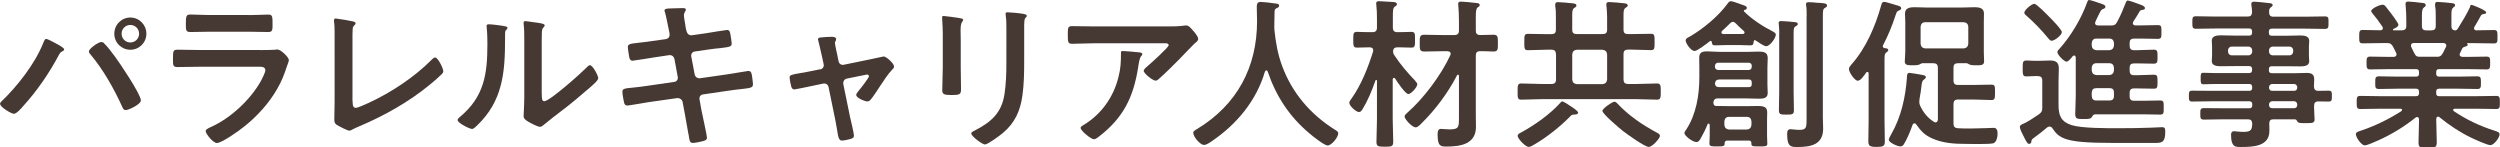
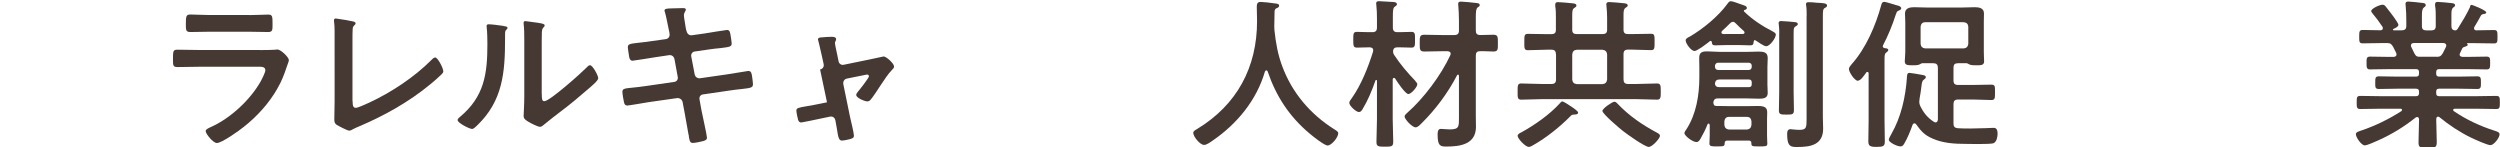
<svg xmlns="http://www.w3.org/2000/svg" id="_レイヤー_2" data-name="レイヤー 2" viewBox="0 0 339.66 20.02">
  <defs>
    <style>
      .cls-1 {
        fill: #463933;
      }
    </style>
  </defs>
  <g id="_レイヤー_1-2" data-name="レイヤー 1">
-     <path class="cls-1" d="m7.55,5.88c.22.11,1.17.59,1.17.84,0,.15-.22.24-.35.31-.2.11-.26.24-.37.44-1.3,2.44-2.95,4.86-4.82,6.91-.24.29-.92,1.08-1.3,1.08-.33,0-1.87-.9-1.87-1.36,0-.13.09-.22.18-.31,2.2-2.11,4.58-5.15,5.7-7.99.07-.15.18-.51.37-.51.22,0,1.06.46,1.3.59Zm6.58,0c.31.24,1.19,1.39,1.47,1.78.64.86,3.54,5.15,3.54,5.98,0,.55-1.69,1.32-2.07,1.32-.26,0-.35-.2-.44-.4-1.12-2.46-2.57-5.06-4.31-7.13-.11-.11-.24-.26-.24-.44,0-.4,1.32-1.28,1.65-1.28.15,0,.29.04.4.15Zm5.76-1.3c0,1.21-.97,2.18-2.18,2.18s-2.18-.97-2.18-2.18.97-2.2,2.18-2.2,2.18.99,2.18,2.2Zm-3.37,0c0,.66.53,1.19,1.19,1.19s1.19-.53,1.19-1.19-.53-1.19-1.19-1.19-1.19.53-1.19,1.19Z" />
    <path class="cls-1" d="m35.31,6.8c.51,0,1.52,0,1.98-.04.11-.02.29-.04.4-.04.46,0,1.56,1.06,1.56,1.45,0,.15-.18.57-.29.9-.35,1.06-.7,1.98-1.28,2.97-1.1,1.96-2.79,3.81-4.55,5.19-.62.51-2.99,2.2-3.67,2.2-.51,0-1.52-1.25-1.52-1.63,0-.26.55-.46.77-.57,2.64-1.19,5.35-3.72,6.75-6.25.15-.29.59-1.14.59-1.43,0-.53-.59-.48-.95-.48h-8.19c-.92,0-1.85.04-2.79.04-.62,0-.62-.22-.62-1.08,0-1.12.02-1.28.64-1.28.92,0,1.87.04,2.82.04h8.34Zm-1.47-4.75c.9,0,2.02-.07,2.6-.07s.59.24.59,1.34c0,.75,0,1.03-.59,1.03-.88,0-1.74-.04-2.6-.04h-5.39c-.86,0-1.72.04-2.58.04-.62,0-.62-.26-.62-1.08,0-1.03.04-1.3.59-1.3.62,0,1.74.07,2.6.07h5.39Z" />
    <path class="cls-1" d="m47.91,13.75c0,.55.04.9.44.9.26,0,1.28-.46,1.8-.7,2.99-1.39,6.12-3.45,8.45-5.79.13-.13.33-.35.53-.35.35,0,1.1,1.45,1.1,1.89,0,.15-.13.29-.24.4-.48.48-1.01.92-1.54,1.36-2.9,2.4-6.23,4.25-9.68,5.72-.26.11-.53.22-.77.35-.15.09-.37.22-.55.22-.26,0-1.47-.64-1.74-.81-.26-.2-.29-.4-.29-.77,0-.75.04-1.56.04-2.38V4.84c0-.48,0-.97-.02-1.34-.02-.15-.07-.62-.07-.73,0-.13.07-.26.24-.26.09,0,.33.04.46.07.35.04,1.45.22,1.78.31.2.04.46.07.46.29,0,.13-.11.2-.2.29-.2.18-.2.44-.2.68-.02.33-.02.68-.02,1.03v8.58Z" />
    <path class="cls-1" d="m68.4,3.54c.26.04.55.04.55.26,0,.11-.13.22-.22.31-.13.13-.11.51-.11.7v.48c0,4.55-.31,8.43-3.81,11.77-.18.15-.44.46-.68.46-.33,0-1.96-.81-1.96-1.21,0-.15.18-.31.29-.4,3.34-2.77,3.76-5.85,3.76-9.95,0-.66-.02-1.54-.09-2.18,0-.07-.02-.18-.02-.24,0-.2.13-.24.29-.24.42,0,1.54.15,2,.22Zm5.21,9.2c0,.68.02,1.01.35,1.01.73,0,5.06-3.87,5.76-4.6.11-.11.26-.29.44-.29.37,0,1.12,1.41,1.12,1.76,0,.33-.86,1.03-1.14,1.28-1.32,1.14-2.64,2.27-4.03,3.3-.59.46-1.54,1.17-2.07,1.63-.2.15-.42.4-.68.4-.29,0-1.23-.48-1.52-.66-.31-.18-.7-.4-.7-.79,0-.15.09-1.58.09-2.64v-7.7c0-.75,0-1.5-.09-2.24v-.11c0-.15.09-.22.22-.22s.68.09.86.11c1.14.15,1.78.22,1.78.46,0,.15-.09.2-.18.31-.15.15-.18.35-.2.57-.02.51-.02,1.61-.02,2.16v6.27Z" />
    <path class="cls-1" d="m90.5,5.3c.29-.04.48-.29.48-.57,0-.11-.02-.22-.04-.35l-.11-.51c-.13-.59-.31-1.61-.48-2.18-.02-.07-.07-.15-.07-.24,0-.29.37-.29.92-.31.53-.02,1.06-.04,1.58-.04.13,0,.4,0,.4.2,0,.22-.26.37-.26.81,0,.22.22,1.43.26,1.74l.09.37c.09.35.35.62.73.57l1.83-.26c.4-.07,2.82-.46,2.95-.46.4,0,.42.4.48.73.04.26.15.86.15,1.1,0,.46-.29.48-1.56.64-.44.04-.99.09-1.69.2l-1.78.26c-.33.04-.53.37-.46.68l.46,2.42c.07.35.37.57.73.53l3.56-.51c.37-.04,2.88-.48,2.99-.48.42,0,.46.33.53.81.02.09.02.18.04.29.02.2.07.51.07.68,0,.48-.22.53-1.56.68-.44.04-1.01.11-1.76.22l-3.48.51c-.33.04-.53.35-.46.68l.26,1.45c.11.59.75,3.41.75,3.74,0,.31-.24.37-.48.46-.35.09-1.1.26-1.45.26-.42,0-.46-.42-.53-.9,0-.09-.02-.18-.05-.26-.15-.88-.35-2-.51-2.86l-.29-1.54c-.07-.33-.4-.57-.75-.53l-3.87.55c-.42.07-2.68.46-2.88.46-.31,0-.4-.18-.46-.44-.07-.22-.22-1.19-.22-1.43,0-.42.29-.46,1.45-.57.44-.04,1.03-.11,1.8-.22l3.79-.55c.35-.04.55-.35.48-.68l-.44-2.4c-.07-.37-.37-.62-.77-.55l-1.94.29c-.4.07-2.86.46-2.99.46-.29,0-.42-.26-.46-.53-.04-.31-.18-1.06-.18-1.32,0-.42.31-.46,1.45-.59.46-.04,1.1-.13,1.89-.24l1.85-.26Z" />
-     <path class="cls-1" d="m111.42,9.44c.35-.07.57-.37.48-.75l-.22-1.01c-.02-.11-.2-.88-.35-1.52-.09-.42-.2-.77-.2-.81,0-.2.2-.24.35-.26.44-.04,1.06-.09,1.5-.09.24,0,.62.02.62.33,0,.09-.04.18-.07.24-.04.09-.09.15-.09.24,0,.22.22,1.23.29,1.52l.2.99c.07.35.37.55.7.48l3.56-.73c.22-.04,1.85-.4,1.87-.4.35,0,1.41.95,1.41,1.36,0,.18-.11.31-.24.42-.57.59-1.12,1.43-1.58,2.13-.24.37-1.12,1.72-1.36,1.96-.13.15-.26.24-.46.24-.31,0-1.5-.46-1.5-.88,0-.18.18-.35.26-.48.22-.24,1.47-1.85,1.47-2.05,0-.13-.11-.24-.24-.24-.09,0-.18.02-.24.04l-2.53.51c-.26.04-.48.29-.48.57v.15l.92,4.49c.11.48.53,2.2.53,2.55,0,.29-.18.35-.53.46-.24.07-.88.2-1.1.2-.4,0-.51-.42-.66-1.45-.07-.35-.13-.81-.24-1.34l-.92-4.49c-.07-.31-.31-.48-.59-.48-.04,0-.13.02-.15.02l-1.58.33c-.29.07-2.22.46-2.31.46-.24,0-.33-.13-.42-.33-.07-.2-.24-1.06-.24-1.28,0-.35.22-.4,1.52-.62.31-.04.66-.11,1.1-.2l1.54-.31Z" />
-     <path class="cls-1" d="m130.53,9.15c0,.99.04,2,.04,2.99,0,.68-.2.77-1.23.77s-1.32-.07-1.32-.66c0-1.03.07-2.05.07-3.08v-4.64c0-.59-.04-1.17-.07-1.74,0-.13-.02-.26-.02-.4,0-.15.05-.22.2-.22.22,0,1.58.2,1.89.24.46.09.77.09.77.29,0,.09-.07.18-.11.24-.2.26-.24.59-.24,1.28,0,.33.02.73.02,1.23v3.7Zm8.62-.86c0,1.56-.02,3.12-.24,4.69-.29,2.09-1.03,3.74-2.68,5.11-.37.31-2.02,1.54-2.42,1.54-.33,0-1.85-1.1-1.85-1.5,0-.2.42-.37.59-.46,2.16-1.12,3.54-2.38,3.92-4.86.22-1.41.26-2.84.26-4.25V3.78c0-.51,0-1.01-.07-1.52-.02-.11-.04-.26-.04-.37,0-.18.09-.22.26-.22.37,0,1.76.13,2.18.22.18.04.44.07.44.26,0,.13-.09.2-.2.31-.13.13-.15.59-.15.95v4.88Z" />
-     <path class="cls-1" d="m158.59,3.59c.73,0,1.58,0,2.29-.11.09-.02.18-.02.29-.02.33,0,.55.29.81.57.26.29.81.88.81,1.28,0,.24-.31.46-.48.59-.13.11-1.78,1.83-2.05,2.11-.77.79-1.91,1.91-2.73,2.64-.15.13-.31.31-.53.31-.37,0-1.61-.97-1.61-1.34,0-.22.4-.53.55-.66.4-.35,2.84-2.51,2.84-2.82s-.48-.26-.68-.26h-9.44c-1.01,0-2,.07-2.99.07-.57,0-.59-.24-.59-1.12v-.44c0-.57.04-.84.55-.84,1.01,0,2.02.04,3.04.04h9.92Zm-3.85,3.52c.15.02.46.02.46.26,0,.09-.07.15-.13.22-.29.31-.37,1.17-.44,1.58-.64,4.03-2,6.82-5.28,9.35-.18.13-.48.4-.73.4-.37,0-1.8-1.14-1.8-1.54,0-.2.22-.29.53-.48,2.33-1.45,3.94-3.74,4.6-6.4.31-1.19.35-2.07.35-3.28,0-.18,0-.29.22-.29.29,0,1.89.13,2.22.18Z" />
+     <path class="cls-1" d="m111.42,9.44c.35-.07.57-.37.48-.75l-.22-1.01c-.02-.11-.2-.88-.35-1.52-.09-.42-.2-.77-.2-.81,0-.2.2-.24.35-.26.44-.04,1.06-.09,1.5-.09.24,0,.62.02.62.33,0,.09-.04.18-.07.24-.04.09-.09.15-.09.24,0,.22.22,1.23.29,1.52l.2.99c.07.35.37.55.7.48l3.56-.73c.22-.04,1.85-.4,1.87-.4.35,0,1.41.95,1.41,1.36,0,.18-.11.31-.24.42-.57.59-1.12,1.43-1.58,2.13-.24.37-1.12,1.72-1.36,1.96-.13.15-.26.24-.46.24-.31,0-1.5-.46-1.5-.88,0-.18.18-.35.26-.48.22-.24,1.47-1.85,1.47-2.05,0-.13-.11-.24-.24-.24-.09,0-.18.02-.24.04l-2.53.51c-.26.04-.48.29-.48.57v.15l.92,4.49c.11.48.53,2.2.53,2.55,0,.29-.18.35-.53.46-.24.07-.88.2-1.1.2-.4,0-.51-.42-.66-1.45-.07-.35-.13-.81-.24-1.34c-.07-.31-.31-.48-.59-.48-.04,0-.13.02-.15.02l-1.58.33c-.29.07-2.22.46-2.31.46-.24,0-.33-.13-.42-.33-.07-.2-.24-1.06-.24-1.28,0-.35.22-.4,1.52-.62.31-.04.66-.11,1.1-.2l1.54-.31Z" />
    <path class="cls-1" d="m172.04,9.57c-.09,0-.15.09-.18.15-1.14,3.92-3.81,7.13-7.13,9.4-.29.2-.79.57-1.14.57-.55,0-1.47-1.12-1.47-1.65,0-.24.29-.37.55-.53,5.39-3.28,8.12-8.36,8.12-14.65,0-.64-.04-1.28-.04-1.94,0-.4.09-.66.53-.66.33,0,1.52.13,1.89.2.22.02.62.04.62.31,0,.22-.24.31-.4.37-.15.09-.2.2-.22.37,0,.68-.02,1.39-.04,2.09,0,.15.02.33.02.48.18,1.72.46,3.34,1.08,4.97,1.34,3.59,3.83,6.49,7.06,8.52.22.13.53.31.53.53,0,.57-.92,1.67-1.45,1.67-.42,0-2.05-1.28-2.42-1.61-2.75-2.29-4.58-5.08-5.72-8.45-.04-.09-.09-.15-.18-.15Z" />
    <path class="cls-1" d="m192.32,11.07c.11.09.24.22.24.37,0,.42-.86,1.34-1.21,1.34-.42,0-1.56-1.72-1.8-2.11-.04-.04-.09-.09-.15-.09-.11,0-.18.11-.18.2v5.43c0,1.01.07,2.02.07,3.04,0,.66-.22.68-1.14.68-.86,0-1.14-.02-1.14-.64,0-1.01.07-2.05.07-3.08v-5.24c0-.07-.04-.11-.11-.11-.02,0-.07,0-.09.07-.51,1.43-.99,2.64-1.78,3.94-.13.18-.22.35-.48.35-.37,0-1.3-.84-1.3-1.25,0-.2.22-.46.33-.62,1.28-1.8,2.24-4.22,2.9-6.34,0-.07.02-.11.02-.18,0-.29-.22-.4-.48-.4h-.07c-.59,0-1.23.04-1.65.04-.51,0-.51-.26-.51-1.08s0-1.06.51-1.06c.4,0,1.03.04,1.65.04h.44c.42,0,.62-.18.62-.62v-1.19c0-.66-.02-1.36-.09-1.91,0-.07-.02-.13-.02-.2,0-.24.18-.29.4-.29.24,0,1.63.09,1.94.11.18.02.48.04.48.31,0,.15-.13.22-.29.33-.24.15-.26.59-.26,1.34v1.5c0,.44.2.62.62.62h.24c.62,0,1.25-.04,1.67-.04.51,0,.48.31.48,1.06,0,.79.02,1.08-.48,1.08-.44,0-1.06-.04-1.67-.04h-.24c-.37,0-.57.15-.59.55,0,.2.02.29.13.46.86,1.32,1.85,2.46,2.95,3.61Zm3.5-4.11c-.77,0-1.54.04-2.31.04-.64,0-.62-.31-.62-1.14s-.02-1.14.62-1.14c.77,0,1.54.04,2.31.04h1.78c.44,0,.62-.2.62-.62v-1.28c0-.73-.04-1.54-.09-2.11,0-.07-.02-.15-.02-.22,0-.26.18-.31.4-.31.33,0,1.63.13,2,.18.18.02.53.02.53.29,0,.15-.09.2-.29.33-.22.18-.24.66-.24,1.36v1.76c0,.4.13.59.55.62.59-.02,1.25-.04,1.83-.04.64,0,.62.31.62,1.14s.04,1.14-.62,1.14c-.53,0-1.25-.07-1.83-.04-.42,0-.55.22-.55.59v8.21c0,.48.02.99.02,1.47,0,2.35-2.09,2.68-4,2.68-.84,0-1.21-.07-1.21-1.63,0-.31.02-.77.44-.77.26,0,.77.07,1.21.07,1.3,0,1.25-.4,1.25-1.65v-5.61c0-.09-.04-.18-.13-.18-.07,0-.11.04-.13.09-1.23,2.38-2.95,4.69-4.86,6.56-.18.18-.48.51-.77.51-.48,0-1.5-1.12-1.5-1.47,0-.18.24-.4.37-.51,2.24-1.96,4.6-5.13,5.85-7.83.02-.07.04-.13.04-.2,0-.26-.22-.31-.42-.33h-.86Z" />
    <path class="cls-1" d="m211.39,7.37c0-.44-.18-.62-.62-.62h-.53c-.88,0-1.78.07-2.66.07-.51,0-.48-.31-.48-1.1,0-.84-.02-1.12.48-1.12.88,0,1.78.04,2.66.04h.53c.44,0,.62-.18.62-.59v-1.67c0-.53,0-1.03-.09-1.56v-.2c0-.26.15-.33.37-.33.33,0,1.52.11,1.89.15.22.02.62.04.62.31,0,.15-.11.22-.31.35-.24.15-.26.44-.26,1.03v1.91c0,.42.18.59.62.59h3.5c.44,0,.62-.18.62-.59v-1.69c0-.51-.04-1.01-.09-1.54,0-.07-.02-.15-.02-.22,0-.26.18-.31.4-.31.33,0,1.52.11,1.89.15.22.02.62.04.62.31,0,.15-.11.2-.31.33-.24.18-.26.46-.26,1.03v1.94c0,.42.18.59.62.59h.48c.88,0,1.76-.04,2.66-.04.48,0,.46.31.46,1.12,0,.77.02,1.1-.46,1.1-.9,0-1.78-.07-2.66-.07h-.48c-.44,0-.62.18-.62.62v3.43c0,.42.18.62.62.62h1.14c.92,0,1.85-.07,2.79-.07.51,0,.51.31.51,1.1s0,1.1-.51,1.1c-.95,0-1.87-.07-2.79-.07h-12.85c-.95,0-1.87.07-2.82.07-.51,0-.48-.33-.48-1.1s-.02-1.1.48-1.1c.95,0,1.87.07,2.82.07h1.3c.44,0,.62-.2.62-.62v-3.43Zm2.53,8.19c-.33.02-.4.04-.62.29-1.34,1.36-3.19,2.84-4.84,3.78-.22.13-.51.33-.75.33-.48,0-1.52-1.14-1.52-1.5,0-.24.33-.4.51-.48,1.8-.99,3.85-2.42,5.24-3.96.07-.09.2-.24.31-.24.2,0,.97.53,1.17.66.2.13.99.64.99.86,0,.24-.31.26-.48.26Zm-.31-4.75c.04.37.22.57.62.62h3.5c.37-.04.57-.24.62-.62v-3.43c-.04-.37-.24-.57-.62-.62h-3.5c-.4.04-.57.24-.62.62v3.43Zm10.39,9.15c-.53,0-2.99-1.76-3.52-2.18-.42-.33-2.77-2.31-2.77-2.71,0-.33,1.34-1.25,1.63-1.25.18,0,.31.15.42.26,1.56,1.65,3.37,2.88,5.35,3.94.18.09.42.22.42.44,0,.33-1.03,1.5-1.52,1.5Z" />
    <path class="cls-1" d="m237.58,19.1h-2.93c-.22.02-.31.11-.33.33.02.46-.18.46-1.01.46-.7,0-1.06.02-1.06-.37,0-.07.04-.79.04-1.12v-1.3c0-.11,0-.31-.15-.31-.09,0-.13.04-.15.11-.26.66-.57,1.28-.92,1.89-.13.24-.29.51-.59.51-.51,0-1.63-.84-1.63-1.23,0-.13.2-.4.29-.53,1.32-2.05,1.74-4.64,1.74-7.04v-1.39c0-.42-.02-.84-.02-1.23,0-.77.4-.9,1.08-.9.62,0,1.21.07,1.83.07h3.48c.55,0,1.12-.04,1.67-.04.66,0,1.25.07,1.25.86,0,.42-.04.84-.04,1.25v2.38c0,.37.04.75.04,1.14,0,.75-.66.77-1.23.77s-1.12-.04-1.69-.04h-3.87c-.35,0-.51.13-.59.48v.09c0,.29.11.46.42.46h.35c.46,0,.92.02,1.39.02h2.51c.46,0,.92-.02,1.41-.02,1.08,0,1.23.35,1.23.92,0,.24-.02.53-.02.84v2.24c0,.4.04,1.03.04,1.12,0,.4-.31.37-1.14.37s-1.06.02-1.03-.46c0-.22-.11-.31-.33-.33Zm-5.15-13.55s-.04.02-.09.02c-.35.29-1.74,1.36-2.11,1.36-.46,0-1.21-1.01-1.21-1.45,0-.24.33-.4.51-.48,1.83-1.06,3.92-2.77,5.17-4.49.11-.15.24-.35.46-.35.24,0,1.1.33,1.36.42.57.2.81.24.81.51,0,.18-.15.22-.31.26-.04,0-.09.04-.09.11,0,.02-.02.04.02.09,1.08,1.08,2.53,2.02,3.92,2.73.15.09.4.2.4.42,0,.46-.79,1.58-1.32,1.58-.29,0-1.14-.59-1.43-.79-.02-.02-.07-.04-.11-.04-.09,0-.13.11-.15.2-.02.35-.07.51-.46.51-.53,0-1.06-.04-1.56-.04h-1.65c-.51,0-1.03.04-1.56.04-.35,0-.44-.13-.46-.46-.02-.07-.04-.13-.13-.13Zm5.15,3.96c.26,0,.42-.18.42-.44v-.13c0-.24-.15-.42-.42-.42h-4.14c-.26,0-.42.18-.44.42v.13c0,.26.18.44.44.44h4.14Zm0,2.33c.31,0,.42-.13.42-.42v-.2c0-.29-.11-.42-.4-.42h-3.98c-.35,0-.55.13-.62.51.02.4.24.53.59.53h3.98Zm-2.13-8.87c-.18,0-.29.09-.4.2-.35.35-.7.7-1.08,1.03-.07.09-.09.13-.09.22,0,.07.04.18.24.2.11.02.33,0,.46,0h2.2c.18-.02.24-.11.24-.2s-.04-.13-.09-.2c-.4-.35-.75-.68-1.12-1.06-.11-.11-.22-.2-.37-.2Zm1.89,14.63c.38-.04.57-.24.62-.62v-.51c-.04-.37-.24-.59-.62-.59h-2.44c-.38,0-.57.22-.62.59v.51c.04.37.24.57.62.62h2.44Zm4.4-13.07c0-.42-.02-.86-.07-1.23,0-.07-.02-.13-.02-.18,0-.22.18-.26.35-.26.29,0,1.61.11,1.91.15.15.02.35.07.35.26,0,.15-.15.22-.33.33-.22.13-.24.29-.24,1.03v7.86c0,.81.04,1.63.04,2.46,0,.59-.2.62-1.01.62s-1.03-.02-1.03-.59c0-.84.04-1.65.04-2.49v-7.97Zm3.72-2.38c0-.51,0-1.01-.07-1.39-.02-.07-.02-.13-.02-.2,0-.24.18-.26.37-.26.35,0,.7.02,1.06.07.15.02.29.02.42.02.62.04,1.01.07,1.01.37,0,.18-.15.24-.31.33-.24.15-.26.35-.26,1.23v13.58c0,.53.04,1.06.04,1.58,0,2.18-1.67,2.49-3.48,2.49-.81,0-1.41.04-1.41-1.69,0-.35.02-.73.46-.73.2,0,.66.09,1.21.09.97,0,.97-.33.97-1.58V2.16Z" />
    <path class="cls-1" d="m252.43,10.98c-.46,0-1.23-1.19-1.23-1.61,0-.2.2-.44.35-.62,1.96-2.18,3.28-5.26,4.05-8.08.07-.24.13-.42.42-.42.2,0,1.41.4,1.72.48.2.04.57.15.57.4,0,.15-.2.26-.33.31-.24.09-.26.13-.42.57-.46,1.43-1.03,2.82-1.72,4.14-.02.04-.04.09-.04.13,0,.15.11.22.24.26.18.02.51.02.51.26,0,.15-.18.26-.29.35-.2.15-.22.35-.22.99v8.19c0,.97.04,1.94.04,2.9,0,.62-.22.73-1.12.73s-1.12-.13-1.12-.77c0-.95.04-1.89.04-2.86v-6.34c0-.11-.04-.22-.18-.22-.07,0-.11.04-.15.09-.26.37-.75,1.1-1.12,1.1Zm10.85-1.8c0-.42-.2-.59-.62-.59h-1.5c-.09,0-.24.11-.33.15-.24.13-.62.13-.9.13-.75,0-1.14,0-1.14-.55,0-.26.07-.86.07-1.28V3.01c0-.37-.04-.77-.04-1.17,0-.75.66-.86,1.25-.86.55,0,1.1.04,1.65.04h4.93c.55,0,1.1-.04,1.65-.04s1.25.09,1.25.84c0,.4-.02.79-.02,1.19v4.03c0,.44.04,1.12.04,1.28,0,.57-.42.55-1.14.55-.29,0-.64,0-.9-.13-.07-.04-.24-.15-.33-.15h-1.17c-.44,0-.62.18-.62.59v1.74c0,.44.18.62.62.62h2.05c.81,0,1.63-.04,2.46-.04.53,0,.51.22.51,1.01,0,.86,0,1.08-.51,1.08-.81,0-1.65-.07-2.46-.07h-2.05c-.44,0-.62.2-.62.62v2.64c0,.42.15.59.57.64.57.04,1.17.04,1.74.04,1.17,0,3.06-.09,3.17-.09.44,0,.51.44.51.79,0,.42-.11,1.06-.51,1.28-.2.11-1.21.13-2.16.13-.7,0-1.36-.02-1.63-.02-1.54,0-3.12-.09-4.55-.73-1.06-.46-1.54-.99-2.2-1.91-.07-.09-.13-.15-.24-.15-.18,0-.24.15-.26.2-.29.81-.68,1.8-1.12,2.53-.15.26-.26.4-.53.4-.46,0-1.58-.55-1.58-.9,0-.18.24-.59.33-.75,1.34-2.33,1.94-5.02,2.13-7.68.02-.26-.02-.66.35-.66.18,0,1.3.2,1.52.24.38.07.7.09.7.35,0,.13-.13.24-.24.31-.26.18-.29.37-.37,1.03-.04.37-.11.88-.24,1.58-.02.13-.04.29-.04.42,0,.22.04.37.13.57.44.9,1.01,1.63,1.87,2.16.07.04.11.07.2.07.24,0,.31-.2.33-.4v-7.04Zm3.52-2.6c.37-.04.57-.24.62-.62v-2.35c-.04-.37-.24-.55-.62-.59h-5.24c-.37,0-.57.22-.62.59v2.35c.04.37.24.57.62.62h5.24Z" />
-     <path class="cls-1" d="m276.42,10.34c-.37,0-.73.04-1.1.04-.51,0-.51-.26-.51-1.08s0-1.08.51-1.08c.35,0,.73.04,1.1.04h.75c.44,0,.88-.04,1.32-.04.77,0,1.23.2,1.23,1.06,0,.59-.04,1.21-.04,1.8v3.17c0,1.43.33,2.29,1.78,2.75,1.39.44,4.84.42,6.42.42,1.41,0,2.84-.02,4.25-.07.29-.02,1.45-.07,1.63-.07.4,0,.42.24.42.62,0,1.39-.4,1.52-1.32,1.52h-5.76c-3.74,0-5.46-.18-6.54-.57-.77-.29-1.23-.68-1.69-1.39-.09-.15-.22-.26-.4-.26-.15,0-.22.02-.33.11-.62.53-1.21.99-1.85,1.45-.24.18-.29.26-.31.53-.02.15-.15.26-.31.26-.2,0-.35-.26-.79-1.14-.15-.31-.46-.9-.46-1.17,0-.22.2-.31.55-.46.48-.2,1.45-.84,2.02-1.23.4-.29.48-.46.48-.92v-3.7c0-.42-.2-.59-.62-.59h-.44Zm2.33-4.8c-.2,0-.33-.18-.46-.33-.9-1.1-1.89-2.13-2.95-3.06-.13-.11-.31-.24-.31-.42,0-.37.99-1.21,1.36-1.21.33,0,1.8,1.54,2.11,1.85.31.31,1.63,1.65,1.63,2,0,.4-.99,1.17-1.39,1.17Zm3.26,2.24c-.02-.13-.07-.24-.2-.24-.09,0-.13.04-.2.09-.15.2-.59.75-.84.75-.31,0-1.25-.92-1.25-1.32,0-.15.2-.35.31-.46,1.56-1.74,2.95-4.09,3.74-6.29.07-.18.11-.31.26-.31.22,0,1.14.33,1.41.42.44.15.81.24.81.51,0,.18-.18.24-.31.29-.24.07-.31.18-.66.9-.11.22-.44.9-.44,1.01,0,.24.18.31.4.33h1.76c.46,0,.64-.09.86-.51.51-.97.77-1.61,1.17-2.62.07-.13.11-.26.26-.26.22,0,1.45.46,1.74.57.18.07.59.2.59.46,0,.22-.22.22-.46.26-.11.02-.18.07-.24.15-.29.48-.57.99-.9,1.45-.02.07-.04.11-.04.2,0,.22.15.26.33.29h.73c.77,0,1.54-.04,2.31-.04.53,0,.51.2.51.95,0,.7.02.92-.51.92-.77,0-1.54-.04-2.31-.04h-.88c-.44,0-.62.18-.62.59v.37c0,.42.18.62.62.62h.37c.77,0,1.52-.07,2.29-.07.51,0,.51.22.51.95s0,.95-.53.95c-.75,0-1.52-.04-2.27-.04h-.37c-.44,0-.62.18-.62.59v.4c0,.42.18.62.62.62h.31c.77,0,1.54-.07,2.33-.07.51,0,.53.18.53.95s-.02.95-.51.95c-.79,0-1.56-.04-2.35-.04h-.31c-.44,0-.62.18-.62.62v.44c0,.44.18.62.62.62h1.19c.77,0,1.54-.04,2.31-.04.53,0,.51.2.51.97,0,.73.02.95-.51.95-.77,0-1.54-.04-2.31-.04h-6.45c-.26,0-.35.13-.53.42-.15.2-.4.22-1.08.22-.88,0-1.14,0-1.14-.7,0-.81.07-1.63.07-2.46v-5.17Zm2.18-1.58c.04.37.24.57.62.62h1.78c.37-.04.57-.24.62-.62v-.37c-.04-.37-.24-.59-.62-.59h-1.78c-.37,0-.57.22-.62.59v.37Zm2.4,4c.37-.04.57-.24.62-.62v-.4c-.04-.37-.24-.59-.62-.59h-1.78c-.37,0-.57.22-.62.59v.4c.04.37.24.57.62.62h1.78Zm-1.78,1.78c-.42,0-.57.18-.62.59v.46c.04.44.2.62.64.62h1.76c.42,0,.62-.18.62-.62v-.44c0-.44-.2-.62-.62-.62h-1.78Z" />
-     <path class="cls-1" d="m314.97,12.34c.48-.02.95-.02,1.41-.02s.44.26.44.73c0,.51,0,.75-.44.75-.46,0-.92-.02-1.39-.02-.42,0-.59.2-.59.59v.29c0,.57.07,1.14.07,1.56,0,.53-.35.51-1.28.51-.66,0-.97,0-1.08-.26-.09-.15-.15-.26-.35-.26h-2.86c-.42,0-.57.15-.59.57.02.22.02.79.02,1.01,0,2.13-2.27,2.18-3.87,2.18-.62,0-1.34.11-1.34-1.63,0-.31.09-.51.42-.51.29,0,.71.09,1.23.09,1.1,0,1.19-.29,1.23-1.14-.04-.42-.2-.57-.62-.57h-3.23c-.88,0-1.78.04-2.68.04-.51,0-.53-.18-.53-.79s.02-.77.53-.77c.9,0,1.8.02,2.68.02h3.43c.29,0,.42-.11.42-.4v-.13c0-.29-.13-.42-.42-.42h-4.95c-.92,0-1.87.04-2.82.04-.44,0-.42-.29-.42-.75s-.02-.73.44-.73c.92,0,1.87.02,2.79.02h4.95c.29,0,.42-.11.42-.4v-.11c0-.29-.13-.42-.42-.42h-4.53c-.55,0-1.1.04-1.65.04-.4,0-.4-.2-.4-.79s0-.77.37-.77c.55,0,1.12.04,1.67.04h4.53c.29,0,.42-.13.42-.42v-.11c0-.29-.13-.42-.42-.42h-1.83c-.66,0-1.32.02-1.98.02-.51,0-1.25-.04-1.25-.7,0-.22.04-.42.04-.79v-1.19c0-.37-.04-.57-.04-.79,0-.68.75-.73,1.25-.73.66,0,1.32.04,1.98.04h1.83c.29,0,.42-.13.42-.42v-.13c0-.31-.13-.42-.42-.42h-4.49c-.9,0-1.8.04-2.73.04-.48,0-.48-.24-.48-.86s0-.84.48-.84c.9,0,1.83.04,2.73.04h4.29c.42,0,.57-.15.62-.59-.02-.31-.04-.62-.09-.92,0-.07-.02-.15-.02-.2,0-.26.18-.31.4-.31.29,0,1.56.13,1.91.18.22.02.59.02.59.29,0,.13-.11.2-.26.31-.22.18-.22.37-.22.64,0,.44.18.62.59.62h4.27c.92,0,1.83-.04,2.73-.04.51,0,.48.24.48.84s.02.86-.48.86c-.9,0-1.83-.04-2.73-.04h-4.47c-.29,0-.42.11-.42.42v.13c0,.29.11.42.42.42h1.83c.66,0,1.32-.04,1.98-.04.51,0,1.25.04,1.25.73,0,.22-.04.42-.04.79v1.19c0,.37.04.57.04.79,0,.66-.73.7-1.23.7-.66,0-1.32-.02-2-.02h-1.83c-.29,0-.42.11-.42.42v.11c0,.29.11.42.42.42h2.97c.59,0,1.19-.04,1.78-.04.64,0,.99.2.99.88,0,.33-.04.66-.04.97.02.4.2.57.57.59Zm-11.73-6.01c-.31,0-.53.22-.53.53v.13c0,.31.22.53.53.53h2.22c.31,0,.53-.22.53-.53v-.13c0-.31-.22-.53-.53-.53h-2.22Zm5.04.66c0,.31.22.53.53.53h2.22c.31,0,.53-.22.53-.53v-.13c0-.31-.22-.53-.53-.53h-2.22c-.31,0-.53.22-.53.53v.13Zm0,4.93c0,.26.18.42.42.42h2.99c.24,0,.42-.15.42-.42v-.09c-.02-.24-.18-.4-.42-.42h-2.99c-.24.02-.4.18-.42.42v.09Zm.42,1.83c-.24.02-.4.18-.42.42v.11c0,.26.18.42.42.42h2.99c.24,0,.42-.15.42-.42v-.11c-.02-.24-.18-.4-.42-.42h-2.99Z" />
    <path class="cls-1" d="m335.57.88c.04-.11.11-.22.24-.22.09,0,1.98.73,1.98,1.03,0,.18-.24.2-.29.2-.18.02-.31.07-.42.2-.2.4-.66,1.17-.88,1.54-.04.07-.07.11-.07.2,0,.22.15.29.33.29.79,0,1.59-.04,2.38-.04.48,0,.48.24.48.92s0,.9-.48.9c-.92,0-1.83-.04-2.75-.04h-.86c-.07,0-.07.04-.02.09.02.04.07.09.07.13,0,.15-.2.2-.31.24-.24.07-.31.09-.44.26-.09.2-.2.42-.29.62-.02.07-.07.13-.07.2,0,.24.2.31.42.33h.57c.9,0,1.78-.04,2.68-.04.51,0,.48.29.48.88,0,.53.02.86-.46.86-.9,0-1.8-.04-2.71-.04h-3.74c-.29,0-.42.11-.42.42v.18c0,.29.11.42.42.42h2.62c.84,0,1.67-.04,2.53-.04.51,0,.51.24.51.86s0,.86-.51.86c-.86,0-1.69-.04-2.53-.04h-2.62c-.29,0-.42.11-.42.4v.2c0,.29.11.42.42.42h4.93c.92,0,1.85-.04,2.79-.04.51,0,.51.22.51.88s0,.9-.48.9c-.95,0-1.89-.04-2.82-.04h-2.82c-.11,0-.22.04-.22.18,0,.07.02.11.09.15,1.67,1.14,3.54,2.02,5.48,2.64.51.15.73.26.73.53,0,.46-.79,1.45-1.23,1.45s-2.16-.79-2.62-1.01c-1.52-.73-3.01-1.72-4.29-2.77-.07-.07-.13-.09-.22-.09-.18,0-.22.15-.24.31v.2c0,.97.07,1.96.07,2.95,0,.75-.24.77-1.25.77s-1.23-.02-1.23-.75c0-.99.07-1.98.07-2.97v-.15c-.02-.18-.07-.31-.26-.31-.07,0-.13.02-.2.07-1.54,1.23-3.23,2.27-5.08,3.1-.46.2-1.5.68-1.83.68-.46,0-1.21-1.08-1.21-1.52,0-.26.29-.35.77-.51,1.85-.62,3.76-1.56,5.41-2.62.04-.04.09-.09.09-.18,0-.11-.11-.15-.2-.15h-2.66c-.92,0-1.87.04-2.82.04-.48,0-.48-.26-.48-.9s0-.88.48-.88c.95,0,1.89.04,2.82.04h4.75c.29,0,.42-.13.42-.42v-.18c0-.31-.13-.42-.42-.42h-2.49c-.84,0-1.69.04-2.53.04-.53,0-.51-.24-.51-.86s0-.86.51-.86c.84,0,1.69.04,2.53.04h2.49c.29,0,.42-.11.42-.42v-.18c0-.31-.13-.42-.42-.42h-3.54c-.9,0-1.8.04-2.71.04-.48,0-.46-.35-.46-.86,0-.59-.02-.88.48-.88.9,0,1.78.04,2.68.04h.51s.4,0,.4-.33c0-.07-.02-.13-.04-.2-.13-.29-.26-.55-.42-.84-.22-.37-.37-.51-.81-.51h-.57c-.92,0-1.83.04-2.75.04-.48,0-.48-.24-.48-.9s0-.92.48-.92c.73,0,1.45.04,2.18.04h.24c.15,0,.31-.07.31-.26,0-.09,0-.11-.04-.2-.42-.64-.86-1.23-1.34-1.8-.07-.09-.2-.24-.2-.35,0-.33,1.14-.86,1.54-.86.24,0,.33.11.57.42.04.07.11.15.2.26.24.29,1.39,1.78,1.39,2.05s-.48.48-.7.57c-.02.02-.04.04-.04.09,0,.07.04.09.11.09h1.08c.42,0,.62-.18.62-.59v-.68c0-.7-.02-1.41-.09-2.11,0-.07-.02-.13-.02-.2,0-.26.15-.33.37-.33.31,0,1.5.13,1.85.18.22.02.53.04.53.31,0,.15-.09.2-.26.33-.24.2-.26.57-.26,1.21v1.3c0,.42.18.59.62.59h.64c.44,0,.62-.18.62-.59v-1.25c0-.51,0-1.01-.09-1.52v-.2c0-.26.15-.31.37-.31.29,0,1.45.11,1.78.15.2.02.57.04.57.31,0,.13-.11.2-.26.31-.22.18-.24.46-.24,1.01v1.5c0,.35.13.57.53.59.15-.02.22-.07.31-.2.62-.99,1.23-1.98,1.72-3.04Zm-4.55,6.84c.48,0,.62-.09.88-.51.13-.26.26-.55.42-.84.02-.04.04-.11.04-.18,0-.26-.2-.33-.42-.35h-3.98c-.22.02-.4.09-.4.33,0,.07.02.13.04.2.55,1.1.55,1.34,1.12,1.34h2.29Z" />
  </g>
</svg>